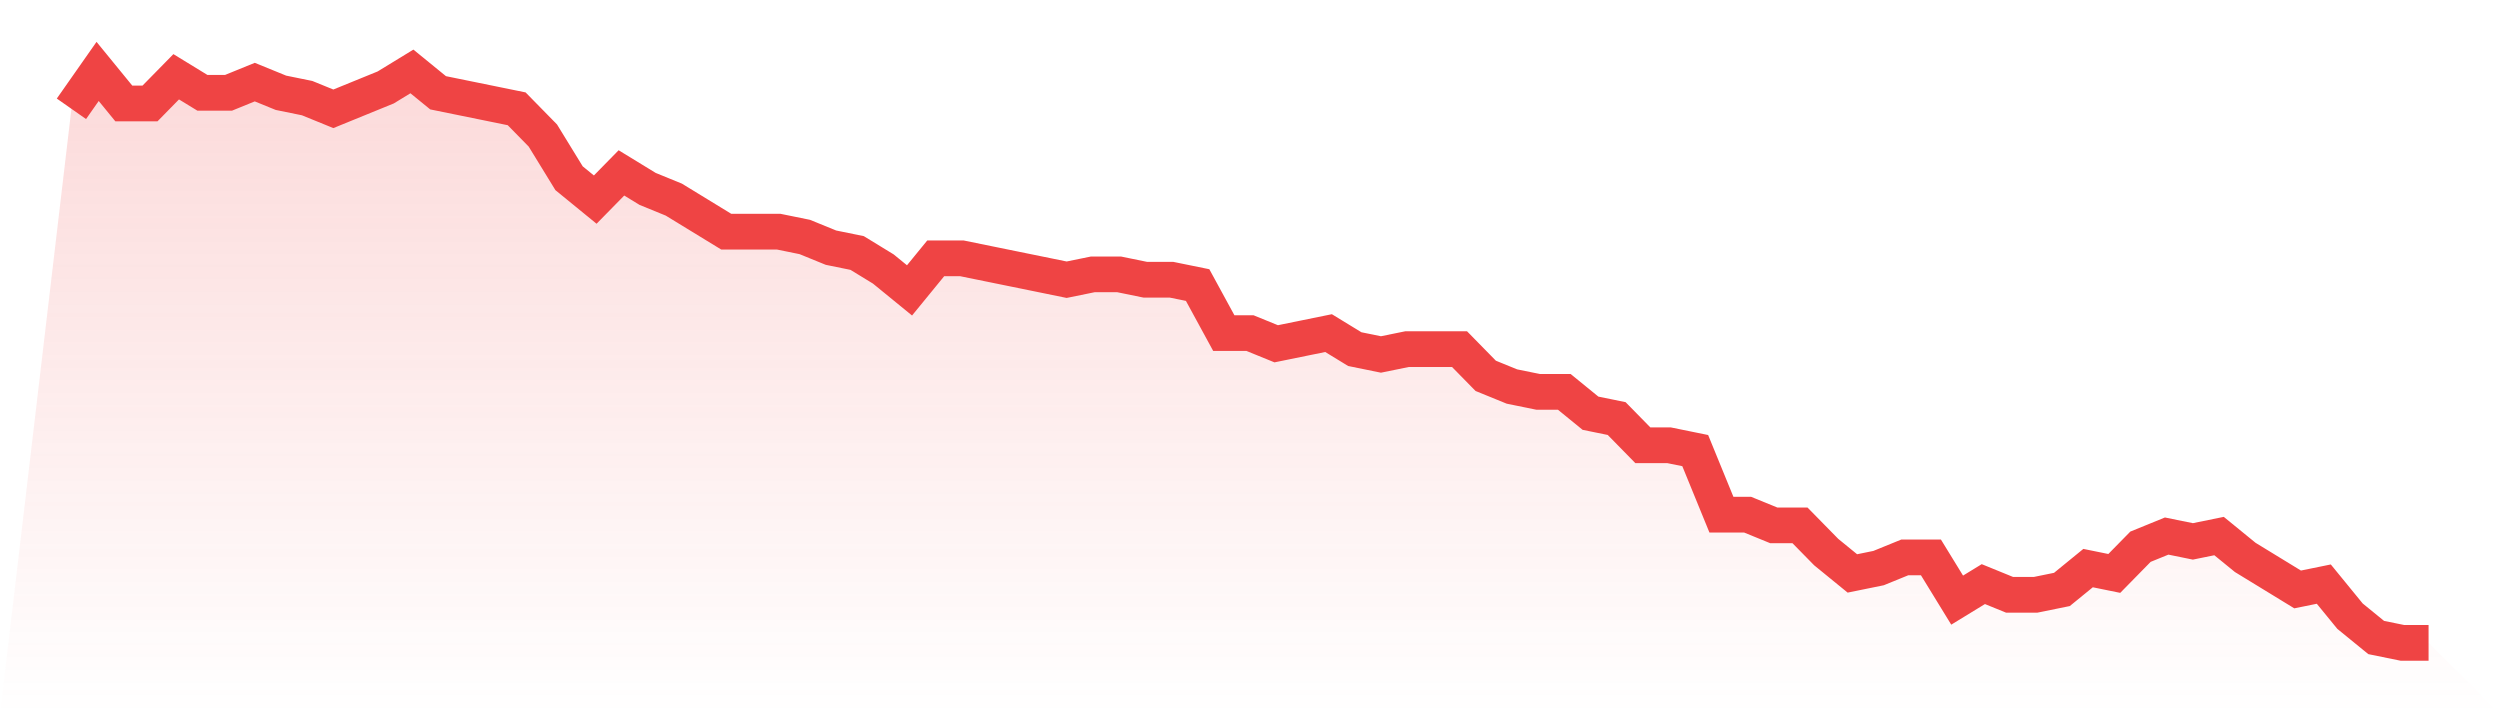
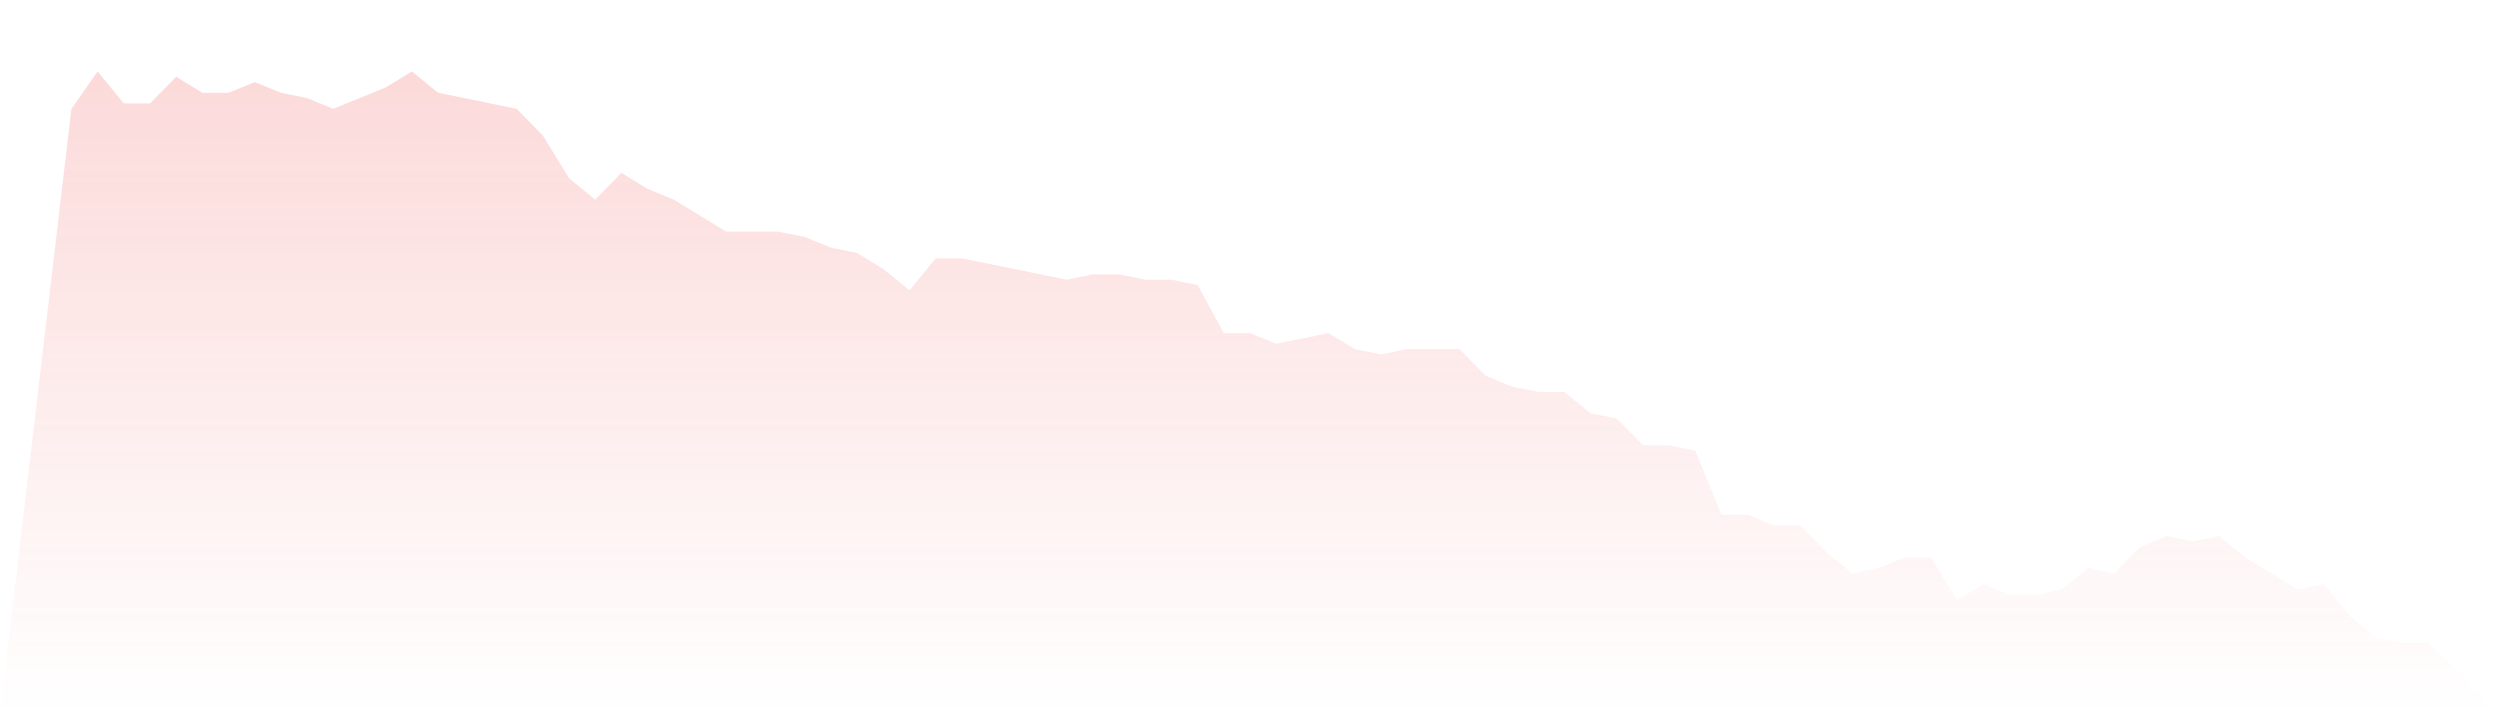
<svg xmlns="http://www.w3.org/2000/svg" viewBox="0 0 140 40">
  <defs>
    <linearGradient id="gradient" x1="0" x2="0" y1="0" y2="1">
      <stop offset="0%" stop-color="#ef4444" stop-opacity="0.2" />
      <stop offset="100%" stop-color="#ef4444" stop-opacity="0" />
    </linearGradient>
  </defs>
  <path d="M4,6.093 L4,6.093 L5.467,4 L6.933,5.794 L8.4,5.794 L9.867,4.299 L11.333,5.196 L12.8,5.196 L14.267,4.598 L15.733,5.196 L17.2,5.495 L18.667,6.093 L20.133,5.495 L21.6,4.897 L23.067,4 L24.533,5.196 L26,5.495 L27.467,5.794 L28.933,6.093 L30.4,7.589 L31.867,9.981 L33.333,11.178 L34.8,9.682 L36.267,10.579 L37.733,11.178 L39.2,12.075 L40.667,12.972 L42.133,12.972 L43.6,12.972 L45.067,13.271 L46.533,13.869 L48,14.168 L49.467,15.065 L50.933,16.262 L52.4,14.467 L53.867,14.467 L55.333,14.766 L56.8,15.065 L58.267,15.364 L59.733,15.664 L61.2,15.364 L62.667,15.364 L64.133,15.664 L65.6,15.664 L67.067,15.963 L68.533,18.654 L70,18.654 L71.467,19.252 L72.933,18.953 L74.4,18.654 L75.867,19.551 L77.333,19.85 L78.8,19.551 L80.267,19.551 L81.733,19.551 L83.2,21.047 L84.667,21.645 L86.133,21.944 L87.6,21.944 L89.067,23.14 L90.533,23.439 L92,24.935 L93.467,24.935 L94.933,25.234 L96.4,28.822 L97.867,28.822 L99.333,29.421 L100.8,29.421 L102.267,30.916 L103.733,32.112 L105.2,31.813 L106.667,31.215 L108.133,31.215 L109.6,33.607 L111.067,32.71 L112.533,33.308 L114,33.308 L115.467,33.009 L116.933,31.813 L118.4,32.112 L119.867,30.617 L121.333,30.019 L122.8,30.318 L124.267,30.019 L125.733,31.215 L127.2,32.112 L128.667,33.009 L130.133,32.71 L131.6,34.505 L133.067,35.701 L134.533,36 L136,36 L140,40 L0,40 z" fill="url(#gradient)" />
-   <path d="M4,6.093 L4,6.093 L5.467,4 L6.933,5.794 L8.4,5.794 L9.867,4.299 L11.333,5.196 L12.8,5.196 L14.267,4.598 L15.733,5.196 L17.2,5.495 L18.667,6.093 L20.133,5.495 L21.6,4.897 L23.067,4 L24.533,5.196 L26,5.495 L27.467,5.794 L28.933,6.093 L30.4,7.589 L31.867,9.981 L33.333,11.178 L34.8,9.682 L36.267,10.579 L37.733,11.178 L39.2,12.075 L40.667,12.972 L42.133,12.972 L43.6,12.972 L45.067,13.271 L46.533,13.869 L48,14.168 L49.467,15.065 L50.933,16.262 L52.4,14.467 L53.867,14.467 L55.333,14.766 L56.8,15.065 L58.267,15.364 L59.733,15.664 L61.2,15.364 L62.667,15.364 L64.133,15.664 L65.6,15.664 L67.067,15.963 L68.533,18.654 L70,18.654 L71.467,19.252 L72.933,18.953 L74.4,18.654 L75.867,19.551 L77.333,19.85 L78.8,19.551 L80.267,19.551 L81.733,19.551 L83.2,21.047 L84.667,21.645 L86.133,21.944 L87.6,21.944 L89.067,23.14 L90.533,23.439 L92,24.935 L93.467,24.935 L94.933,25.234 L96.4,28.822 L97.867,28.822 L99.333,29.421 L100.8,29.421 L102.267,30.916 L103.733,32.112 L105.2,31.813 L106.667,31.215 L108.133,31.215 L109.6,33.607 L111.067,32.71 L112.533,33.308 L114,33.308 L115.467,33.009 L116.933,31.813 L118.4,32.112 L119.867,30.617 L121.333,30.019 L122.8,30.318 L124.267,30.019 L125.733,31.215 L127.2,32.112 L128.667,33.009 L130.133,32.71 L131.6,34.505 L133.067,35.701 L134.533,36 L136,36" fill="none" stroke="#ef4444" stroke-width="2" />
</svg>